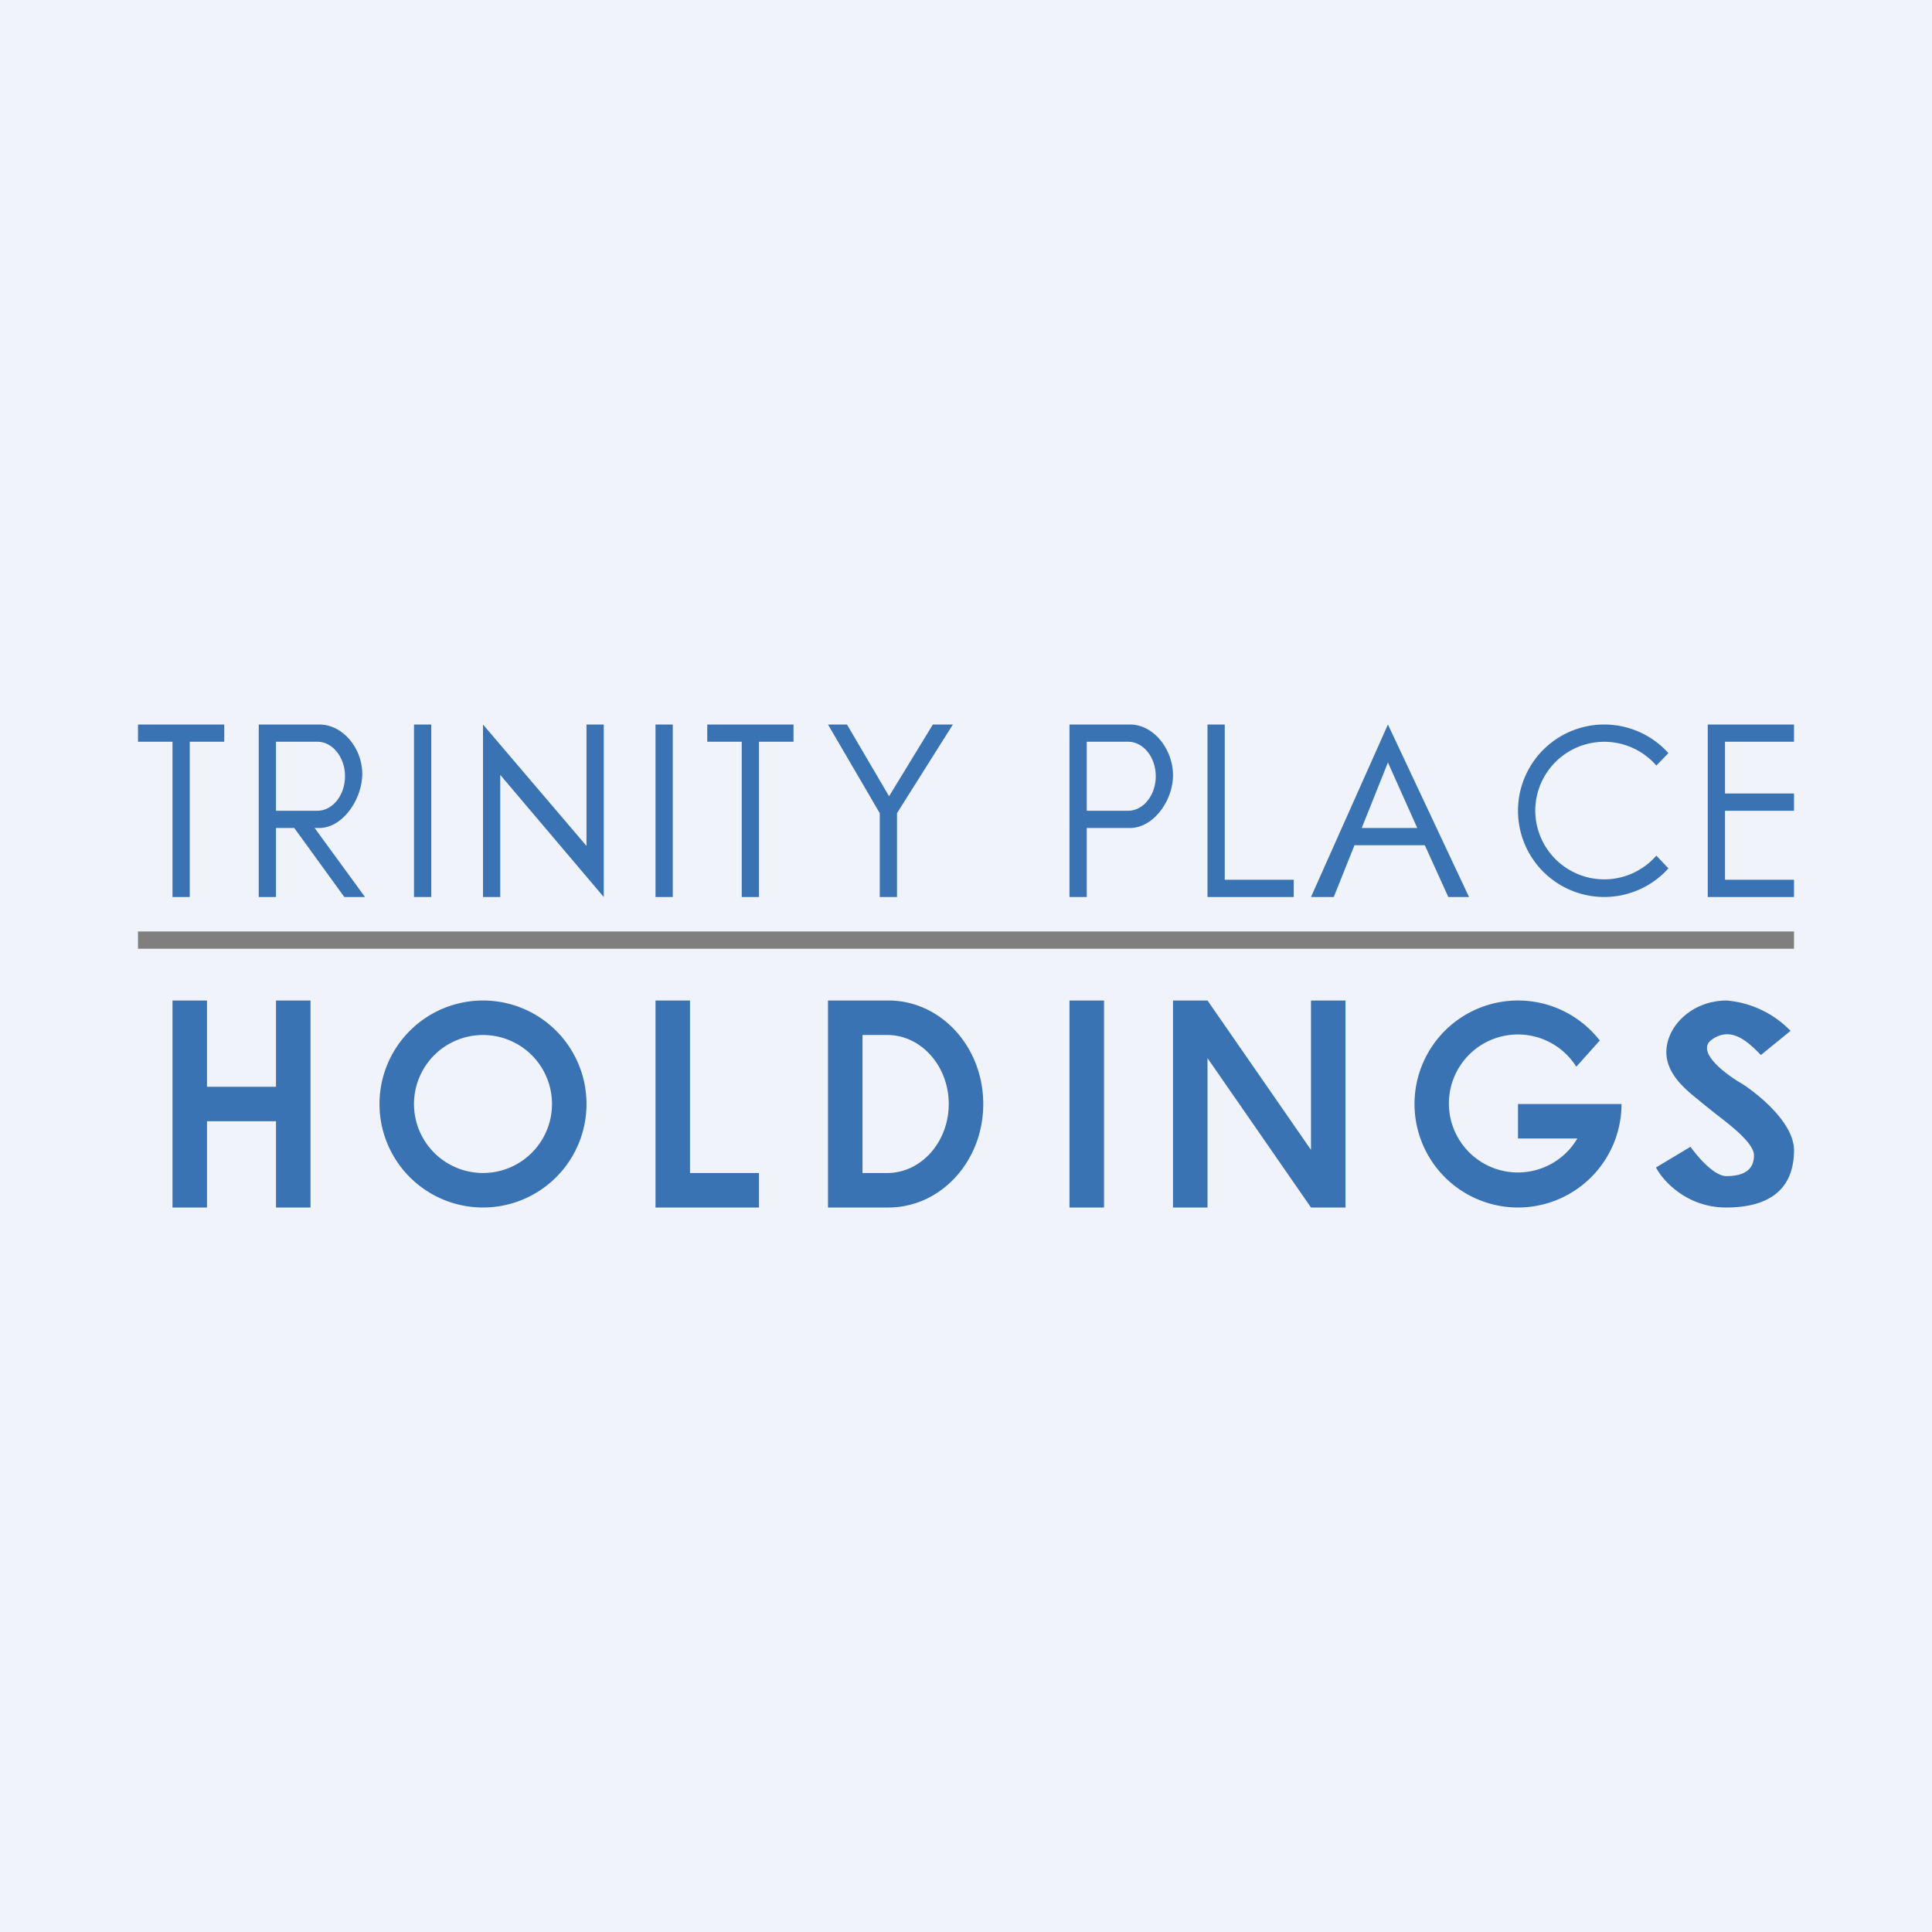
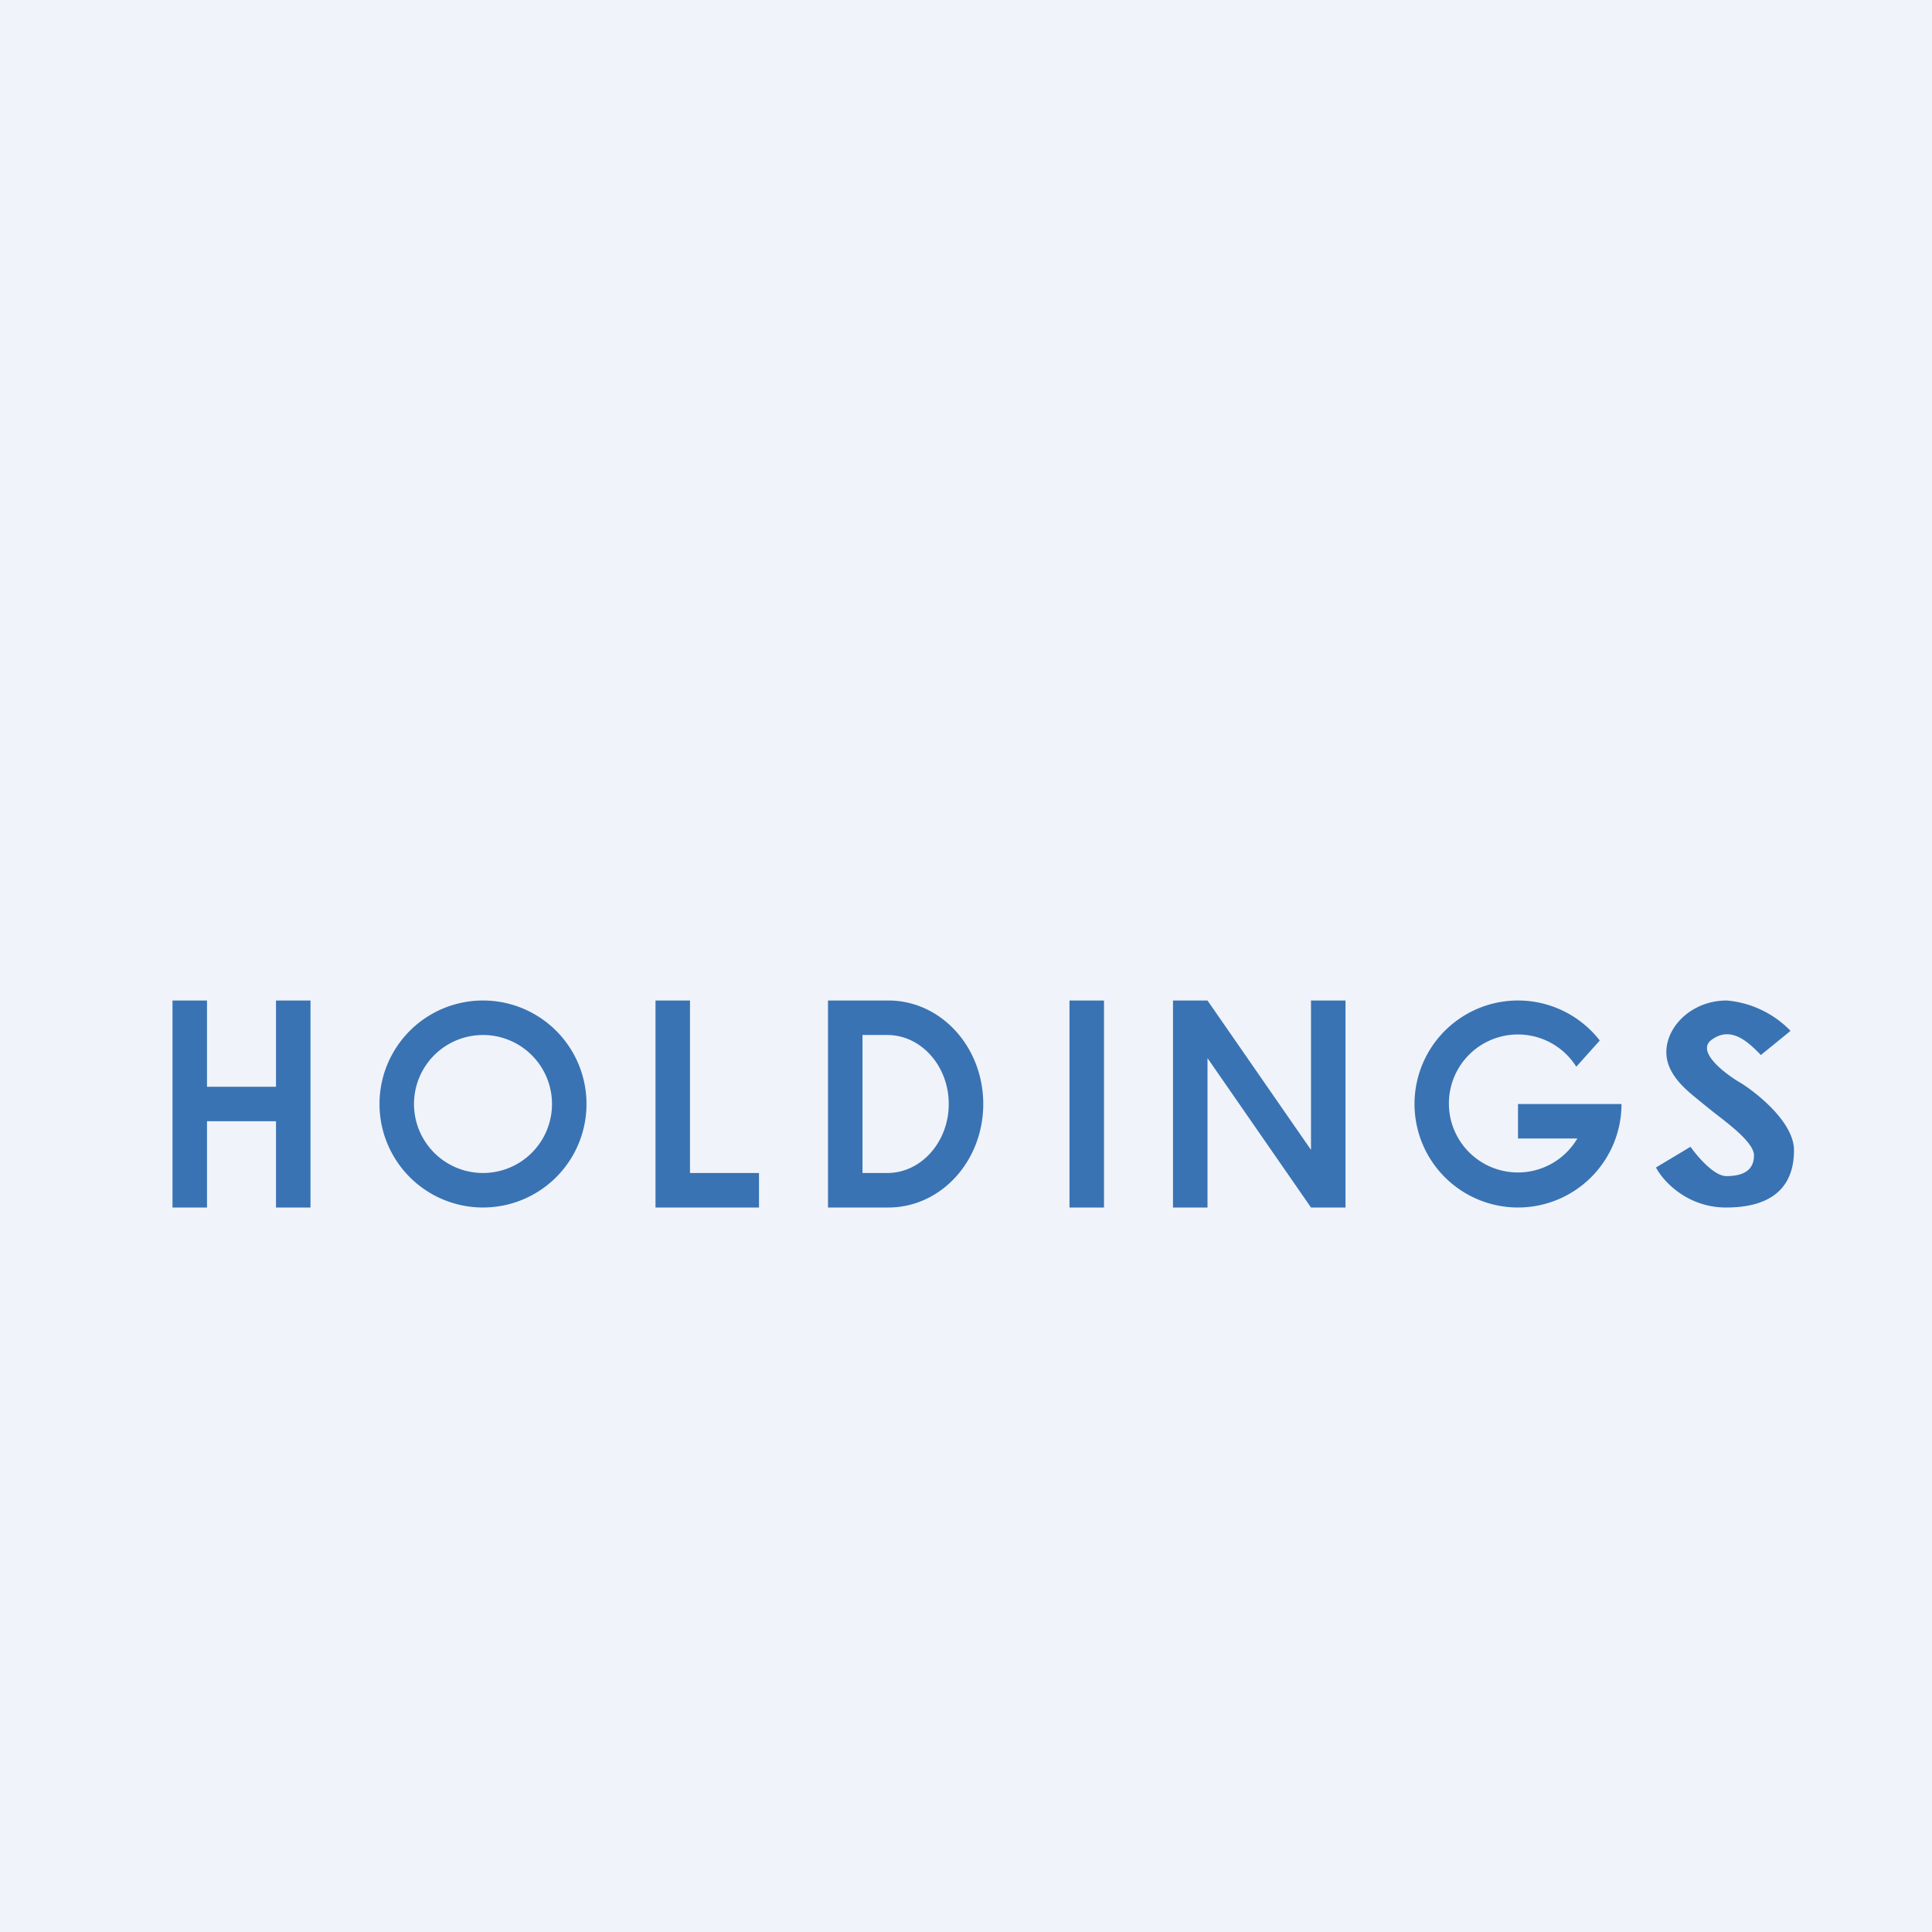
<svg xmlns="http://www.w3.org/2000/svg" width="56" height="56" viewBox="0 0 56 56">
  <path fill="#F0F3FA" d="M0 0h56v56H0z" />
-   <path d="M5 21H4v.5h1V26h.5v-4.5h1V21H5Zm7 5v-5h.5v5H12Zm7 0v-5h.5v5H19Zm1.5-5H23v.5h-1V26h-.5v-4.5h-1V21ZM35 25.5V21h.5v4.5h2v.5H35v-.5ZM7.5 26v-5h1.75c.7 0 1.25.7 1.25 1.43S9.94 24 9.25 24h-.13l1.46 2h-.6l-1.45-2H8v2h-.5Zm1.7-4.5H8v2h1.2c.44 0 .8-.45.8-1s-.36-1-.8-1ZM31 26v-5h1.75c.7 0 1.25.73 1.25 1.47 0 .73-.56 1.53-1.25 1.53H31.5v2H31Zm1.7-4.5h-1.2v2h1.2c.44 0 .8-.45.8-1s-.36-1-.8-1ZM14 26v-5l3 3.52V21h.5v5l-3-3.54V26H14Zm11.5-2.43V26h.5v-2.43L27.62 21h-.58l-1.27 2.08L24.55 21H24l1.5 2.57ZM40.23 21 38 26h.66l.6-1.5h2.04l.68 1.5h.6l-2.35-5Zm.85 3h-1.61l.76-1.9.85 1.9Zm7.28 1.17A2.5 2.5 0 0 1 44 23.5a2.5 2.5 0 0 1 4.36-1.67l-.35.36a2 2 0 0 0-3.51 1.31 2 2 0 0 0 3.51 1.3l.35.37ZM52 21h-2.5v5H52v-.5h-2v-2h2V23h-2v-1.5h2V21Z" fill="#3973B3" />
  <path fill-rule="evenodd" d="m51.04 30.58.86-.7a2.92 2.92 0 0 0-1.85-.88c-1 0-1.75.74-1.75 1.5 0 .64.58 1.1.94 1.39l.17.14.3.24c.44.34 1.13.86 1.13 1.22 0 .47-.37.6-.8.6-.36 0-.84-.57-1.04-.85l-1 .6c.2.39.9 1.16 2.03 1.16 1.43 0 1.97-.68 1.97-1.66 0-.78-1-1.6-1.51-1.93-.49-.28-1.34-.93-.88-1.27.57-.42 1.07.07 1.43.44ZM6 29H5v6h1v-2.5h2V35h1v-6H8v2.5H6V29Zm13 0h1v5h2v1h-3v-6Zm12 0h1v6h-1v-6Zm4 0h-1v6h1v-4.33L38 35h1v-6h-1v4.33L35 29Zm-21 6a3 3 0 1 0 0-6 3 3 0 0 0 0 6Zm0-1a2 2 0 1 0 0-4 2 2 0 0 0 0 4Zm11.75 1H24v-6h1.75c1.52 0 2.75 1.34 2.75 3s-1.23 3-2.75 3Zm-.03-1H25v-4h.72c.98 0 1.78.9 1.78 2s-.8 2-1.78 2ZM44 35a3 3 0 0 0 3-3h-3v1h1.72a2 2 0 1 1-.03-2.08l.68-.76A3 3 0 1 0 44 35Z" fill="#3973B3" />
-   <path fill="#7F7F7F" d="M4 27h48v.5H4z" />
</svg>